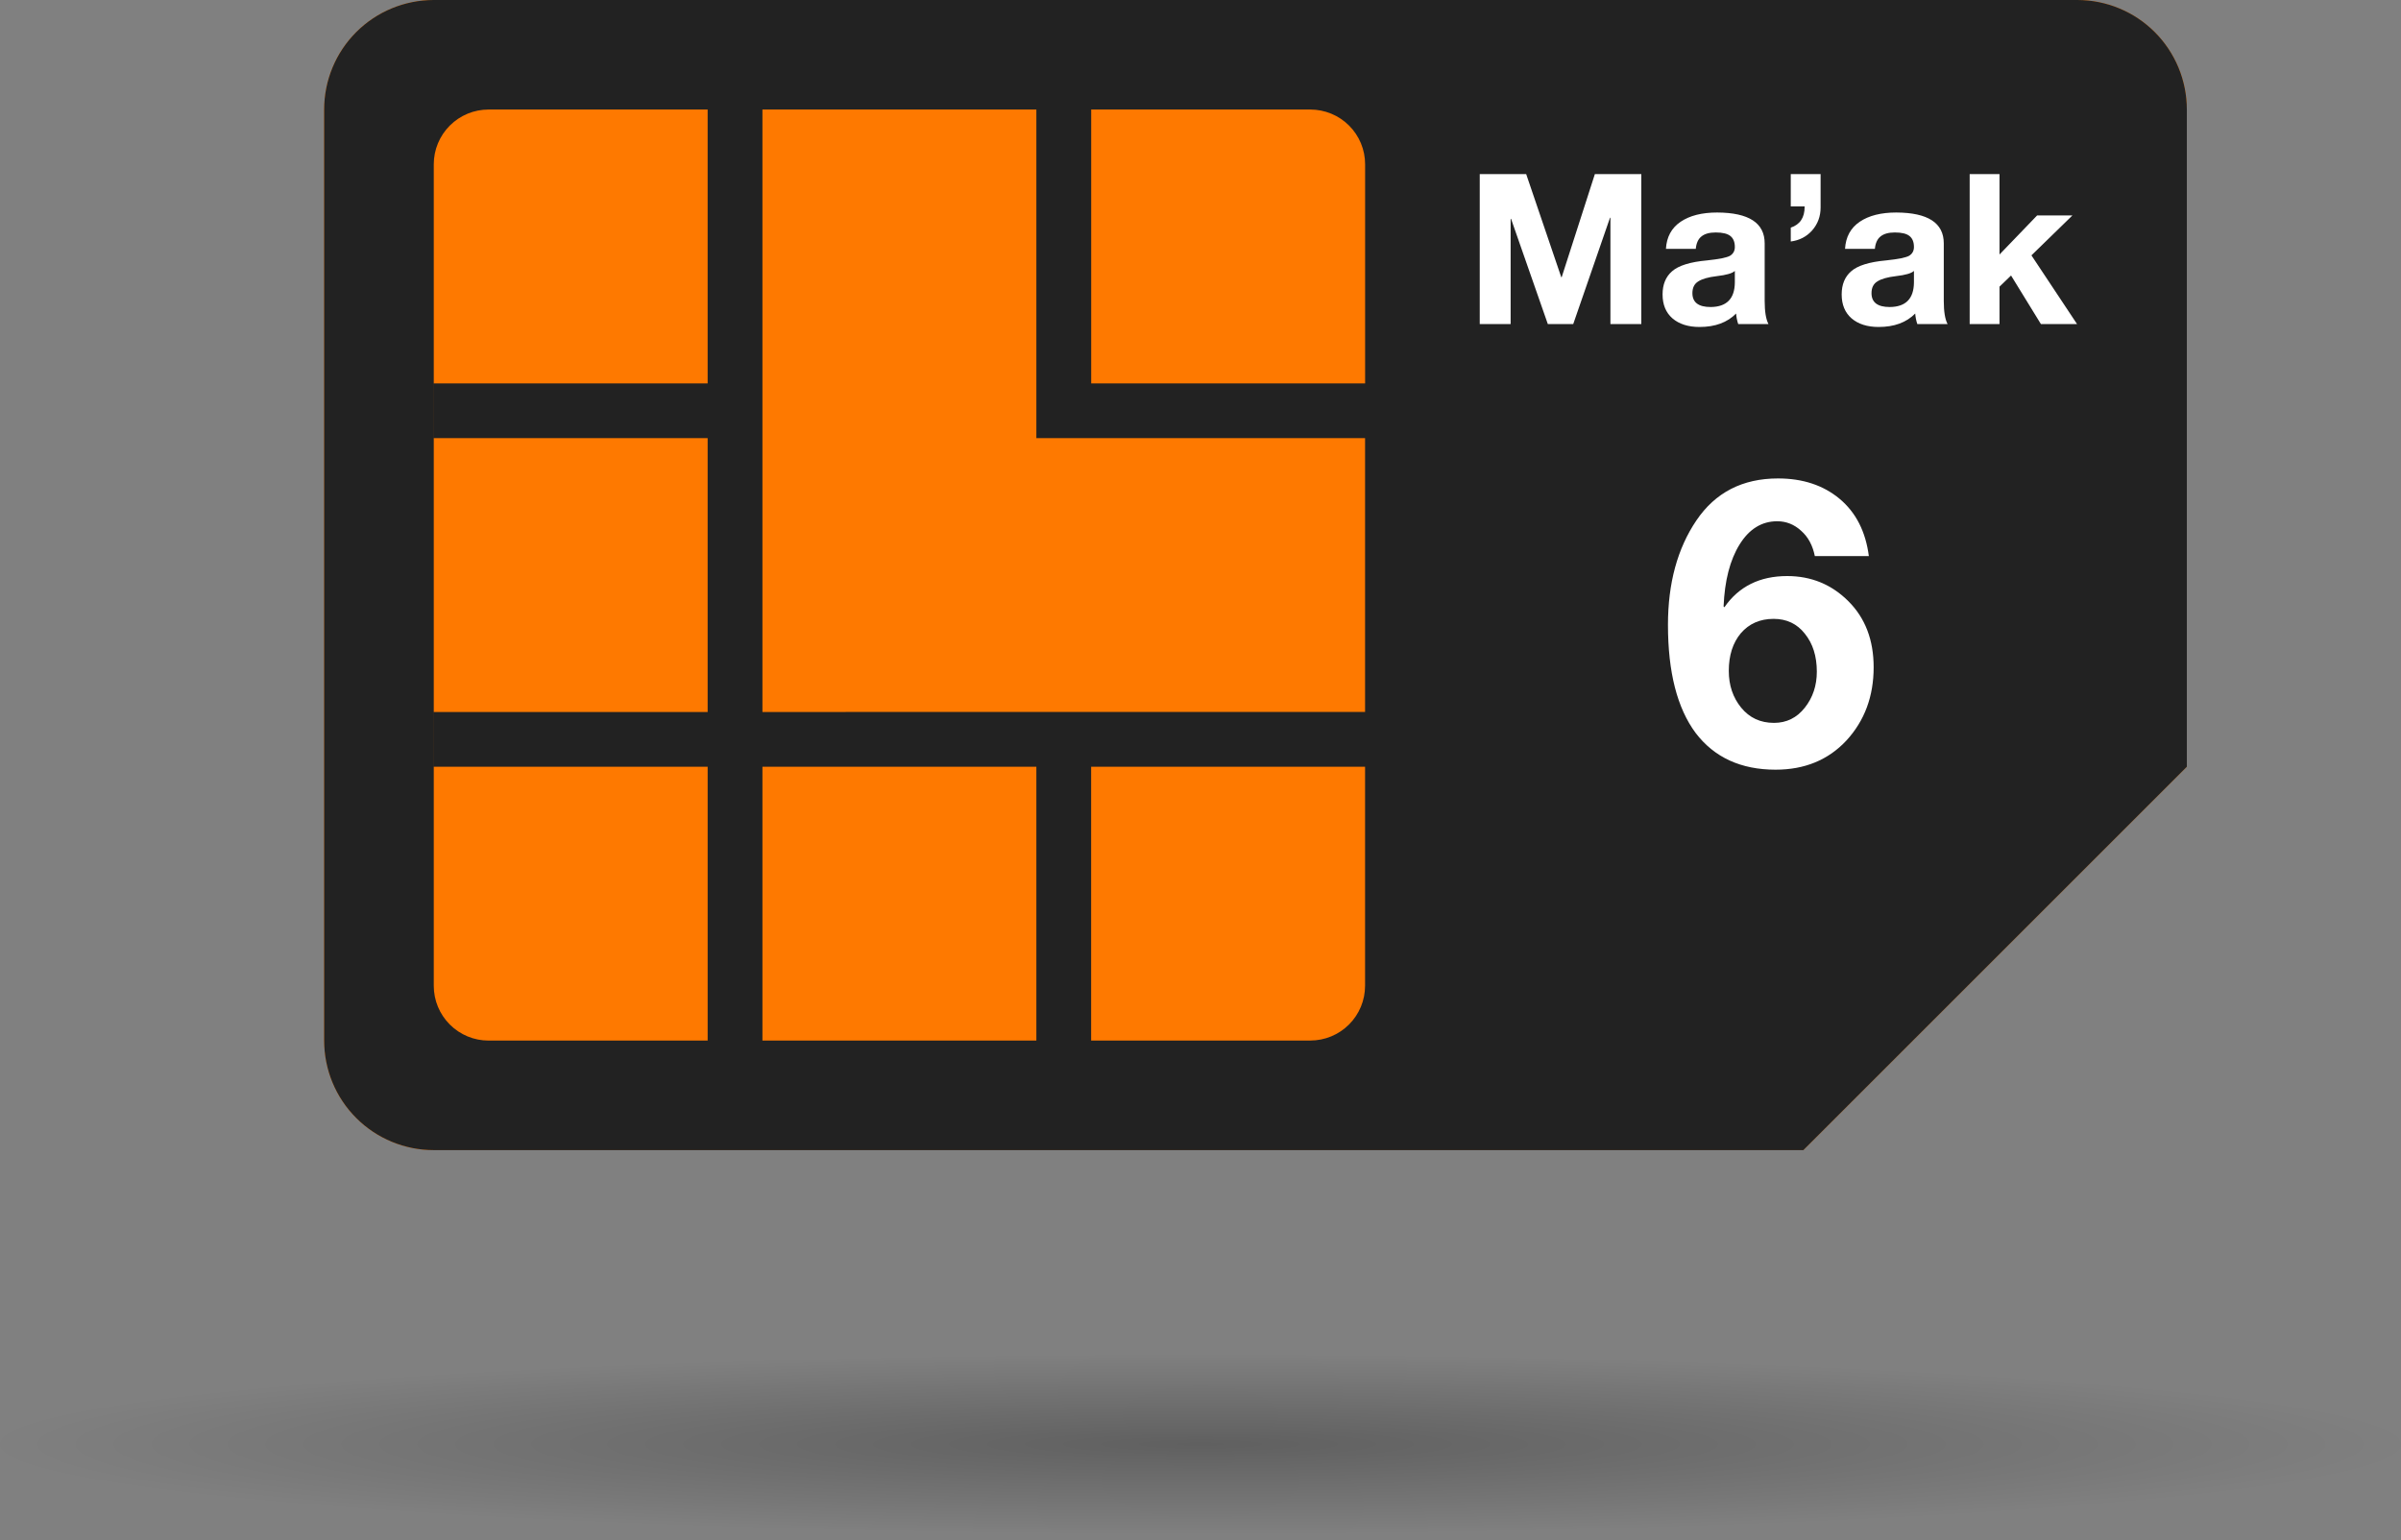
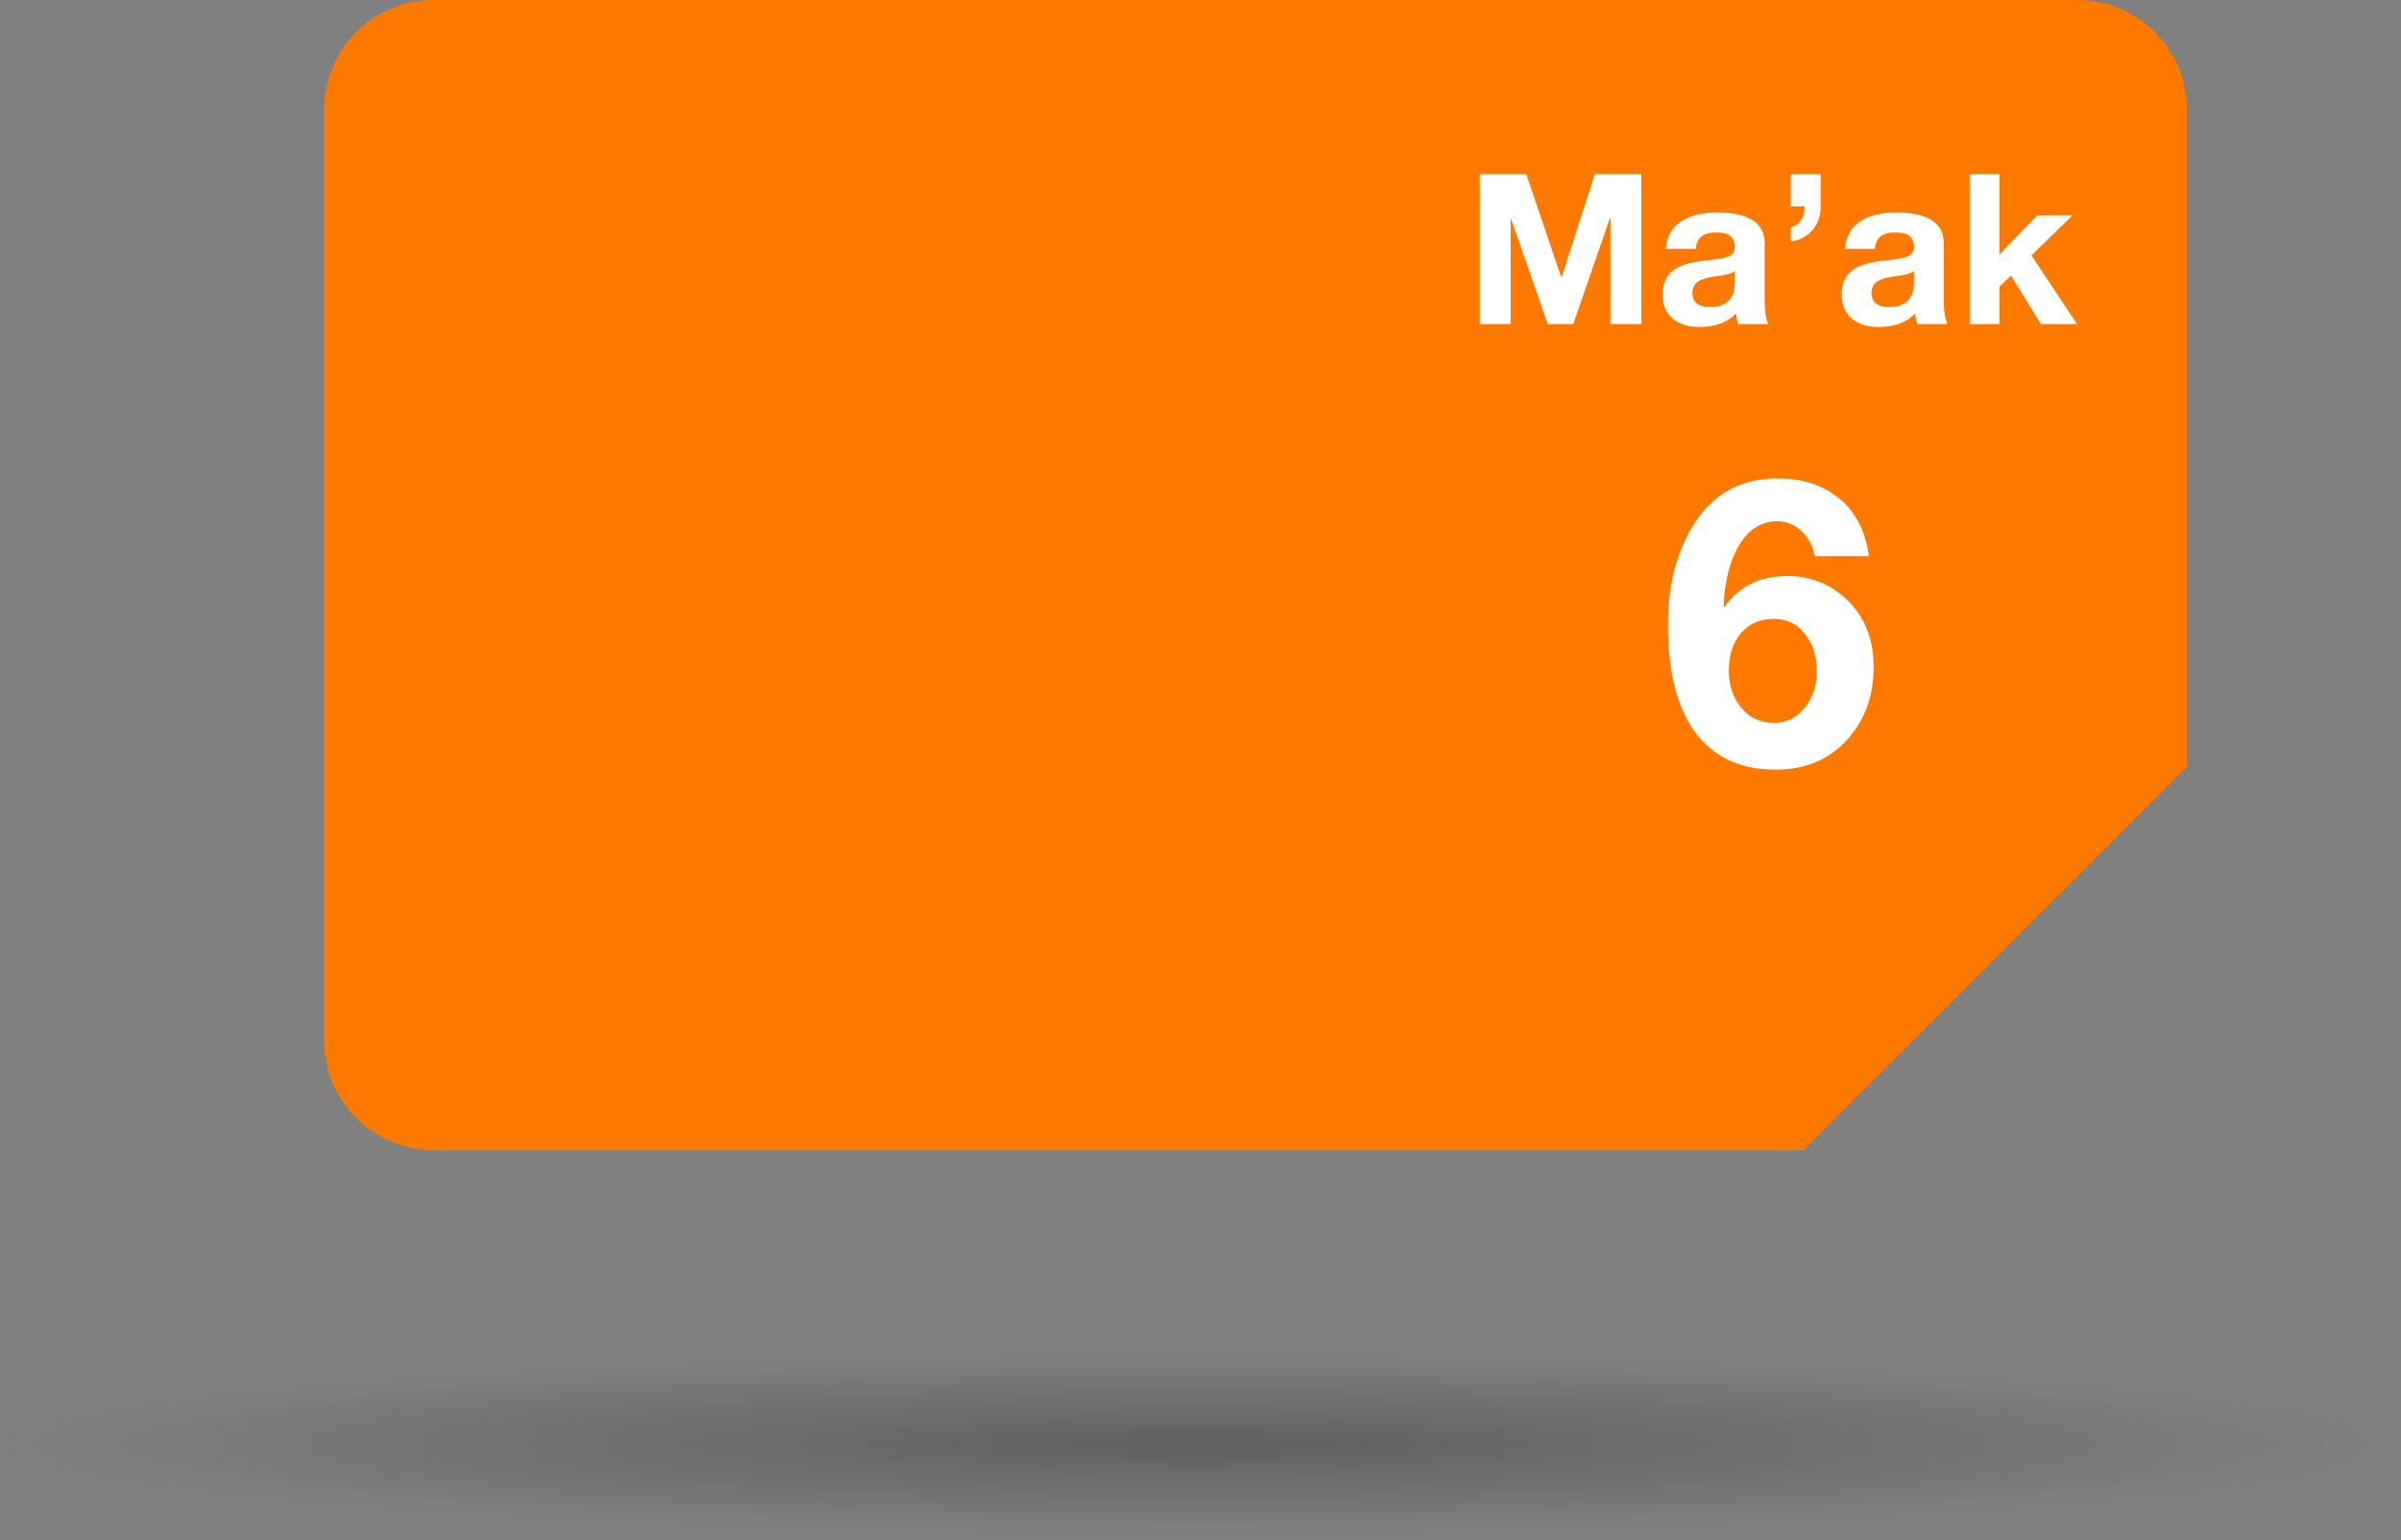
<svg xmlns="http://www.w3.org/2000/svg" width="240" height="154" viewBox="0 0 240 154" fill="none">
  <rect x="0" y="0" width="240" height="154" fill="#808080" stroke="none" />
  <path opacity="0.25" d="M120 153.4C186.274 153.4 240 149.371 240 144.4C240 139.43 186.274 135.4 120 135.4C53.726 135.4 0 139.43 0 144.4C0 149.371 53.726 153.4 120 153.4Z" fill="url(#paint0_radial_1650_45506)" />
  <path fill-rule="evenodd" clip-rule="evenodd" d="M32.402 104.048V10.948C32.403 8.044 33.558 5.259 35.611 3.206C37.665 1.153 40.45 -1.93684e-07 43.354 0H207.641C210.546 0 213.332 1.154 215.386 3.208C217.439 5.262 218.593 8.047 218.593 10.952V76.667L180.26 115H43.354C40.45 115 37.664 113.846 35.61 111.792C33.556 109.738 32.402 106.953 32.402 104.048Z" fill="#FE7900" />
-   <path fill-rule="evenodd" clip-rule="evenodd" d="M32.402 104.048V10.948C32.403 8.044 33.558 5.259 35.611 3.206C37.665 1.153 40.45 -1.93684e-07 43.354 0H207.641C210.546 0 213.332 1.154 215.386 3.208C217.439 5.262 218.593 8.047 218.593 10.952V76.667L180.26 115H43.354C40.45 115 37.664 113.846 35.61 111.792C33.556 109.738 32.402 106.953 32.402 104.048ZM130.974 10.948H109.074V38.334H136.455V16.434C136.456 15.714 136.315 15.001 136.04 14.335C135.765 13.67 135.361 13.065 134.852 12.556C134.343 12.047 133.738 11.643 133.073 11.368C132.407 11.093 131.694 10.951 130.974 10.952V10.948ZM136.45 71.186V43.81H103.593V10.952H76.212V71.191L136.45 71.186ZM130.974 104.043C132.427 104.043 133.82 103.466 134.846 102.439C135.873 101.412 136.45 100.019 136.45 98.567V76.667H109.069V104.048L130.974 104.043ZM103.593 104.043V76.667H76.212V104.048L103.593 104.043ZM70.736 104.043V76.667H43.354V71.191H70.735V43.81H43.354V38.334H70.735V10.952H48.835C47.383 10.952 45.99 11.529 44.963 12.556C43.936 13.583 43.359 14.976 43.359 16.428V98.571C43.359 100.023 43.936 101.416 44.963 102.443C45.99 103.47 47.383 104.047 48.835 104.047L70.736 104.043Z" fill="#222222" />
  <path d="M152.554 17.406L156.061 27.717H156.103L159.421 17.406H164.062V32.4H160.975V21.774H160.933L157.258 32.4H154.717L151.042 21.879H151V32.4H147.913V17.406H152.554ZM171.648 21.249C174.812 21.263 176.394 22.292 176.394 24.336V30.09C176.394 31.154 176.52 31.924 176.772 32.4H173.748C173.636 32.064 173.566 31.714 173.538 31.35C172.656 32.246 171.438 32.694 169.884 32.694C168.75 32.694 167.847 32.407 167.175 31.833C166.517 31.259 166.188 30.461 166.188 29.439C166.188 28.445 166.503 27.675 167.133 27.129C167.777 26.555 168.946 26.191 170.64 26.037C171.844 25.911 172.607 25.757 172.929 25.575C173.251 25.379 173.412 25.085 173.412 24.693C173.412 24.203 173.265 23.839 172.971 23.601C172.677 23.363 172.187 23.244 171.501 23.244C170.871 23.244 170.395 23.377 170.073 23.643C169.751 23.895 169.562 24.308 169.506 24.882H166.524C166.594 23.692 167.084 22.789 167.994 22.173C168.904 21.557 170.122 21.249 171.648 21.249ZM169.17 29.313C169.17 30.237 169.779 30.699 170.997 30.699C172.593 30.685 173.398 29.866 173.412 28.242V27.087C173.174 27.325 172.572 27.5 171.606 27.612C170.766 27.71 170.15 27.885 169.758 28.137C169.366 28.375 169.17 28.767 169.17 29.313ZM181.984 17.406V20.745C181.984 21.627 181.704 22.39 181.144 23.034C180.584 23.664 179.87 24.035 179.002 24.147V22.761C179.926 22.453 180.388 21.76 180.388 20.682V20.64H179.002V17.406H181.984ZM189.551 21.249C192.715 21.263 194.297 22.292 194.297 24.336V30.09C194.297 31.154 194.423 31.924 194.675 32.4H191.651C191.539 32.064 191.469 31.714 191.441 31.35C190.559 32.246 189.341 32.694 187.787 32.694C186.653 32.694 185.75 32.407 185.078 31.833C184.42 31.259 184.091 30.461 184.091 29.439C184.091 28.445 184.406 27.675 185.036 27.129C185.68 26.555 186.849 26.191 188.543 26.037C189.747 25.911 190.51 25.757 190.832 25.575C191.154 25.379 191.315 25.085 191.315 24.693C191.315 24.203 191.168 23.839 190.874 23.601C190.58 23.363 190.09 23.244 189.404 23.244C188.774 23.244 188.298 23.377 187.976 23.643C187.654 23.895 187.465 24.308 187.409 24.882H184.427C184.497 23.692 184.987 22.789 185.897 22.173C186.807 21.557 188.025 21.249 189.551 21.249ZM187.073 29.313C187.073 30.237 187.682 30.699 188.9 30.699C190.496 30.685 191.301 29.866 191.315 28.242V27.087C191.077 27.325 190.475 27.5 189.509 27.612C188.669 27.71 188.053 27.885 187.661 28.137C187.269 28.375 187.073 28.767 187.073 29.313ZM199.867 17.406V25.449L203.626 21.543H207.154L203.059 25.533L207.616 32.4H204.004L201.022 27.549L199.867 28.662V32.4H196.885V17.406H199.867Z" fill="white" />
  <path d="M177.727 47.84C180.207 47.84 182.26 48.52 183.887 49.88C185.513 51.24 186.487 53.147 186.807 55.6H181.407C181.193 54.534 180.74 53.694 180.047 53.08C179.353 52.44 178.553 52.12 177.647 52.12C176.1 52.12 174.847 52.894 173.887 54.44C172.927 55.987 172.393 58.054 172.287 60.64L172.367 60.72C173.807 58.64 175.9 57.6 178.647 57.6C181.047 57.6 183.087 58.44 184.767 60.12C186.447 61.8 187.287 64 187.287 66.72C187.287 69.627 186.38 72.067 184.567 74.04C182.753 75.987 180.393 76.96 177.487 76.96C174.02 76.96 171.353 75.734 169.487 73.28C167.647 70.8 166.727 67.2 166.727 62.48C166.727 58.32 167.673 54.84 169.567 52.04C171.46 49.24 174.18 47.84 177.727 47.84ZM172.807 67.08C172.807 68.52 173.22 69.747 174.047 70.76C174.873 71.774 175.967 72.28 177.327 72.28C178.58 72.28 179.607 71.774 180.407 70.76C181.207 69.747 181.607 68.547 181.607 67.16C181.607 65.614 181.207 64.347 180.407 63.36C179.633 62.374 178.593 61.88 177.287 61.88C175.927 61.88 174.833 62.36 174.007 63.32C173.207 64.28 172.807 65.534 172.807 67.08Z" fill="white" />
  <defs>
    <radialGradient id="paint0_radial_1650_45506" cx="0" cy="0" r="1" gradientUnits="userSpaceOnUse" gradientTransform="translate(120 144.4) scale(120 9)">
      <stop />
      <stop offset="1" stop-opacity="0" />
    </radialGradient>
  </defs>
</svg>